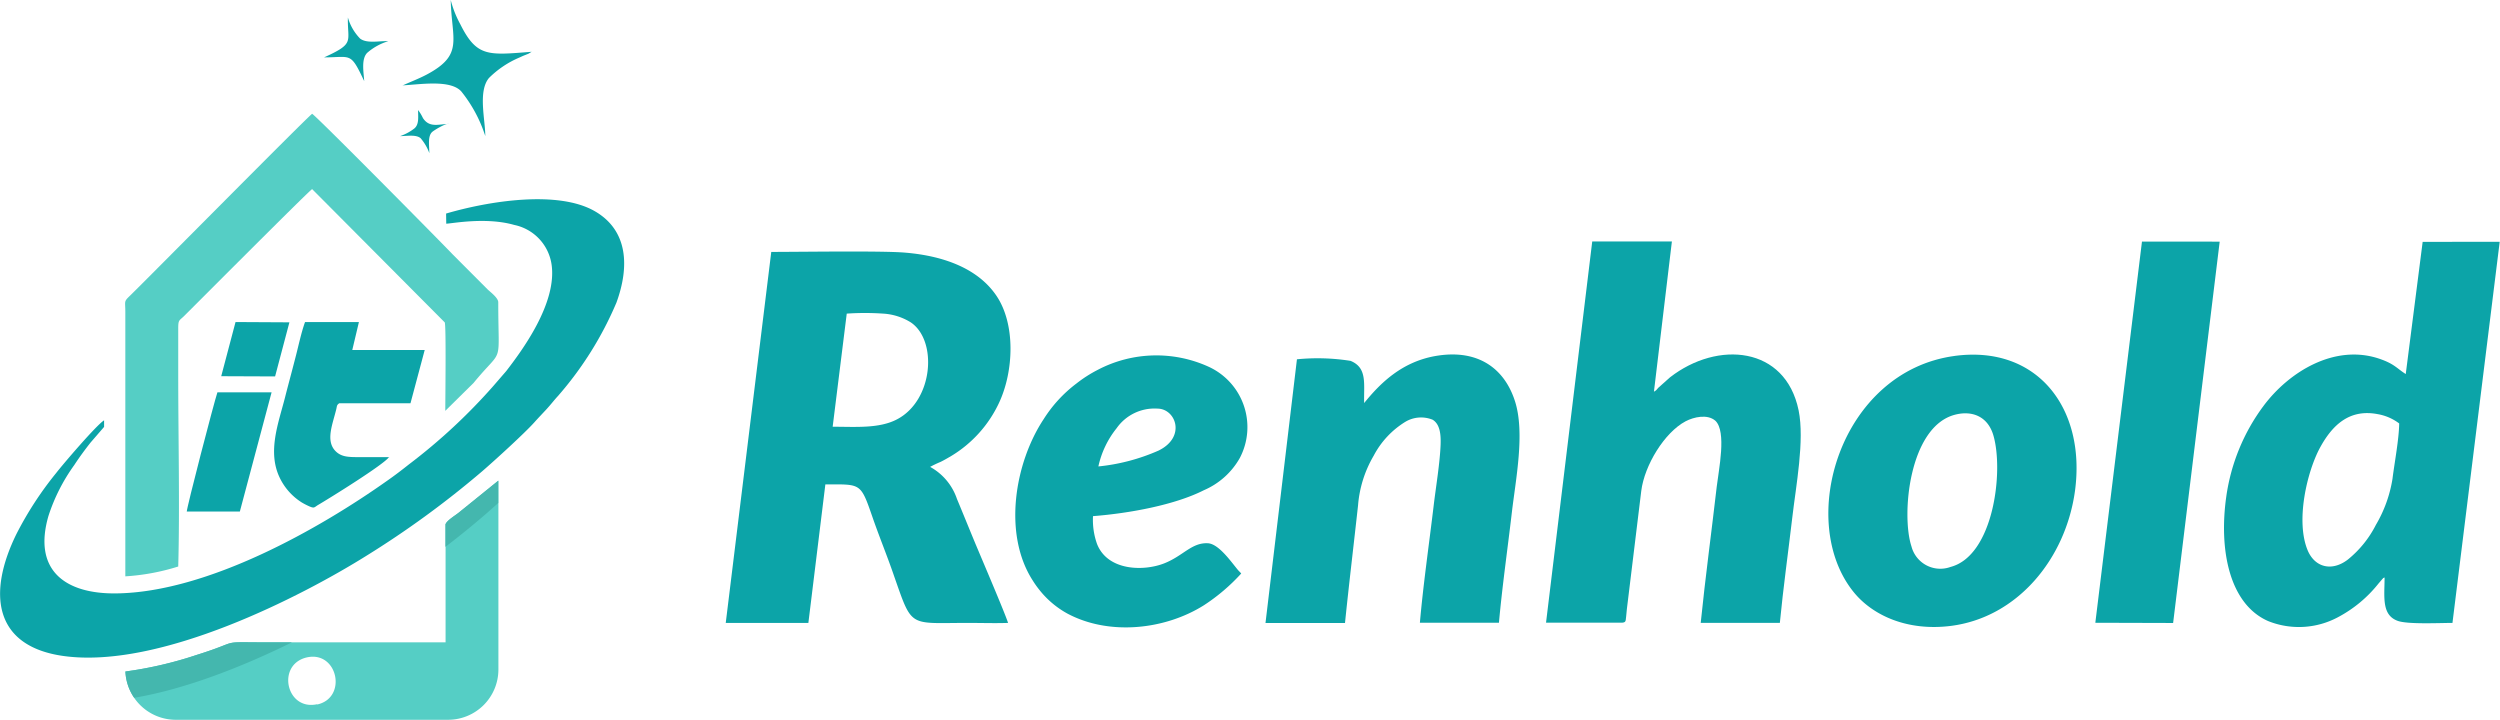
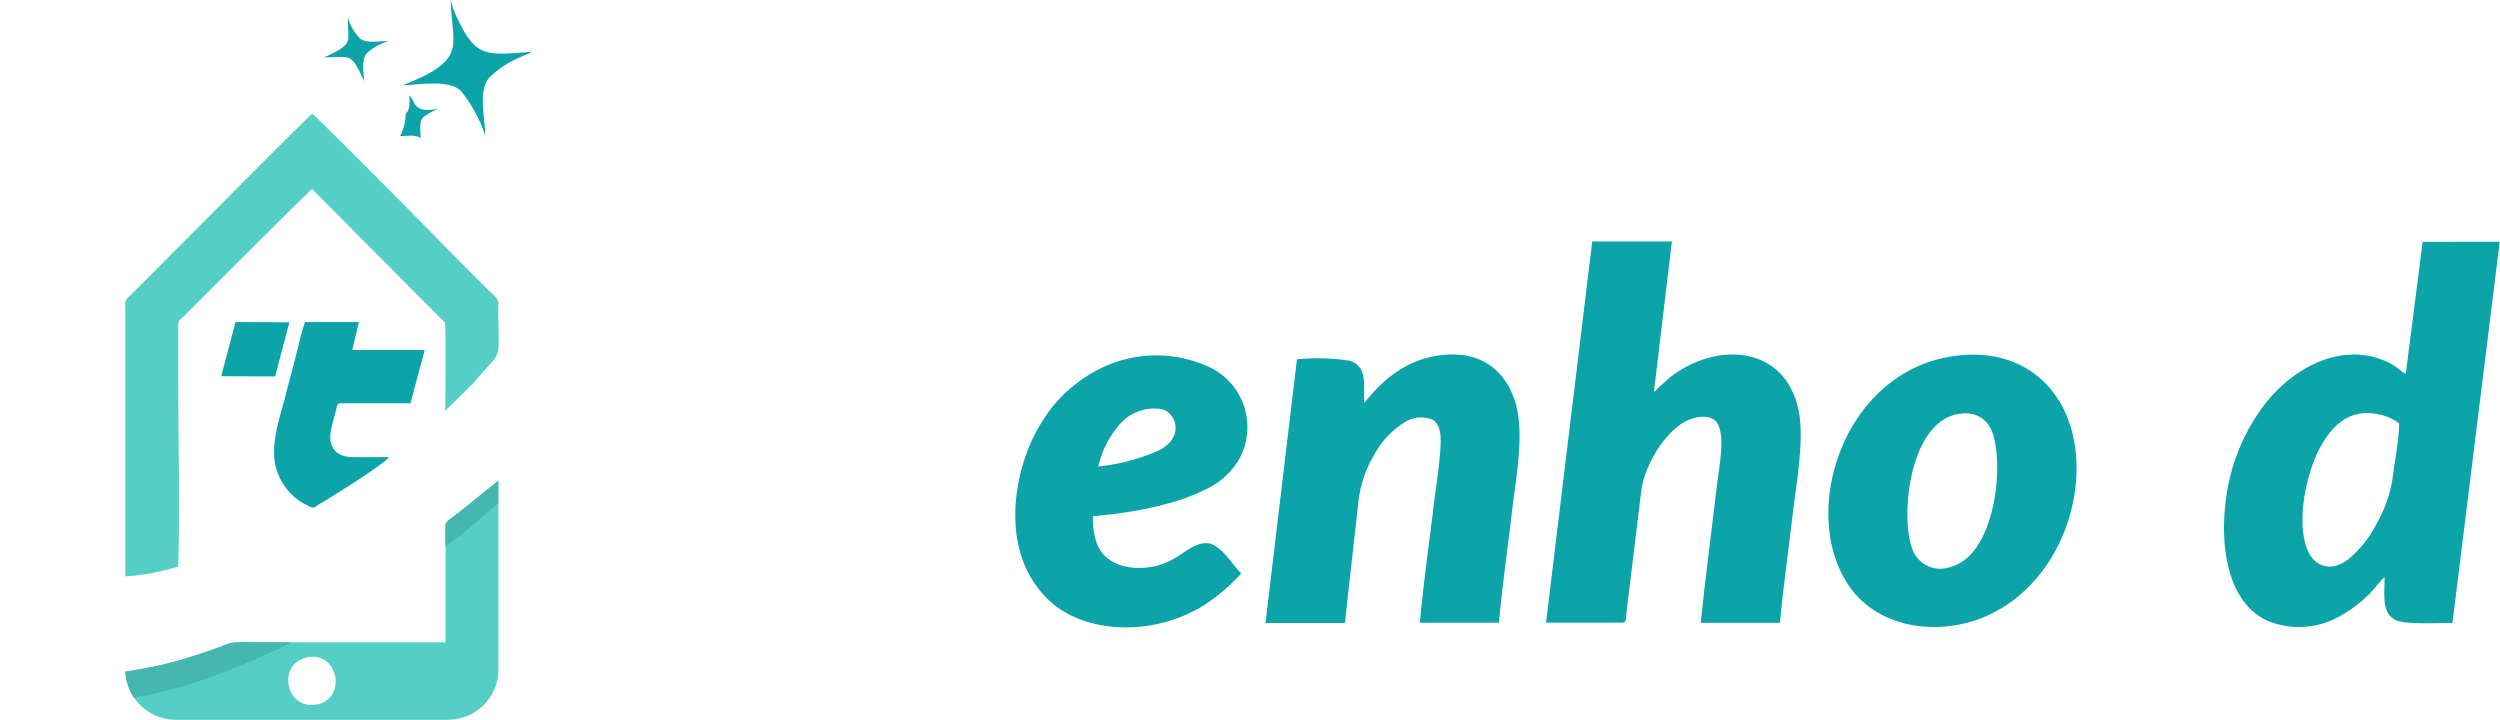
<svg xmlns="http://www.w3.org/2000/svg" id="Layer_1" data-name="Layer 1" viewBox="0 0 335.52 96.6">
  <defs>
    <style>.cls-1{fill:#0ca4a8;}.cls-1,.cls-2,.cls-3{fill-rule:evenodd;}.cls-2{fill:#55cec5;}.cls-3{fill:#44b7ae;}</style>
  </defs>
  <title>REN HOLD LOG FIN- NEWW2A</title>
-   <path class="cls-1" d="M109.37,128.38h7.13l4.26-16h-7.27c-.46,1.37-4.16,15.58-4.12,16.06" transform="translate(-84.31 -59.73)" />
  <polygon class="cls-1" points="29.69 50.49 36.92 50.52 38.84 43.26 31.61 43.22 29.69 50.49" />
  <path class="cls-2" d="M151.2,124.24l-5.34,4.32c-.47.36-1.56,1-1.75,1.51v15.87H120.69c-7.49,0-3.57-.32-10,1.69a52.1,52.1,0,0,1-9.55,2.22,6.77,6.77,0,0,0,6.64,6.48h36.69a6.75,6.75,0,0,0,6.73-6.73Zm-24.32,30c-4.13.92-5.5-5.23-1.48-6.26C129.62,146.94,131,153.37,126.88,154.28Z" transform="translate(-84.31 -59.73)" />
-   <path class="cls-1" d="M196.06,117c3,0,6.24.28,8.65-1,4.87-2.55,5.44-10.57,1.84-13a7.86,7.86,0,0,0-3.71-1.18,36.13,36.13,0,0,0-4.89,0Zm-14.35,26.33H192.8l2.28-18.59c4.82,0,4.71-.27,6.35,4.47.92,2.65,2,5.26,2.89,7.88,2.46,7,1.91,6.24,9.91,6.24,1.75,0,3.63.06,5.37,0-.41-1.32-3.74-9.08-4.56-11.06s-1.53-3.74-2.3-5.58a7.72,7.72,0,0,0-3.6-4.3,14.63,14.63,0,0,1,1.38-.66c.52-.25,1-.54,1.45-.8a16.45,16.45,0,0,0,6.41-7.12c2-4.25,2.25-10.61-.37-14.43-2.32-3.4-6.65-5.29-12.29-5.75-3.15-.26-14-.09-17.9-.09Z" transform="translate(-84.31 -59.73)" />
  <path class="cls-1" d="M406.3,116.56a6.69,6.69,0,0,0-2.89-1.25c-3.67-.7-6,1.31-7.73,4.49s-3.35,9.91-1.62,13.89c1,2.23,3.26,2.75,5.36,1.13a14.28,14.28,0,0,0,3.75-4.64A17.69,17.69,0,0,0,405.4,124c.27-2.17.88-5.37.9-7.45m3.15-24.36-2.27,17.74c-1.21-.76-1.51-1.37-3.59-2.07-6-2-12.11,1.8-15.5,6.35a26.55,26.55,0,0,0-5,12.2c-1,7.09.4,14.4,5.64,16.68a11.09,11.09,0,0,0,9.38-.54,17.17,17.17,0,0,0,5.4-4.49l.54-.63c.26-.24-.15,0,.29-.2,0,2.52-.44,5,1.72,5.81,1.31.51,5.68.29,7.39.29l6.34-51.15Z" transform="translate(-84.31 -59.73)" />
  <path class="cls-1" d="M291.8,143.3l10.22,0c.62-.06.44-.24.63-1.84l1.93-15.84c.43-3.45,3.12-7.85,5.95-9.35,1.11-.58,2.93-1,4-.07,1.53,1.46.44,6.59.18,8.84-.7,6.08-1.53,12.2-2.15,18.28h10.62c.46-4.73,1.12-9.45,1.67-14.14.48-4.17,1.67-10.35.85-14.37-1.77-8.62-10.86-9.41-17.26-4.44l-1.59,1.42c-.28.32-.21.3-.57.51l2.41-20.16H298Z" transform="translate(-84.31 -59.73)" />
  <path class="cls-1" d="M346.64,115.4c-6.13,1.65-7.18,13.45-5.8,17.65a4,4,0,0,0,5.24,2.77c5.77-1.5,7.17-12.81,5.76-17.65-.75-2.58-2.89-3.39-5.2-2.77m0-7.9c-15.43,2.08-21.37,22.31-13.44,31.83,2.51,3,7.1,5.14,12.94,4.4,8.93-1.14,15.4-9,16.65-18.12C364.28,114.54,357.74,106,346.62,107.5Z" transform="translate(-84.31 -59.73)" />
  <path class="cls-1" d="M267.39,113.84c-.07-2.6.46-4.75-1.83-5.68a28.22,28.22,0,0,0-7.19-.21l-4.22,35.39h10.67c.54-5.27,1.17-10.5,1.75-15.77a15.55,15.55,0,0,1,2.1-6.68,11.72,11.72,0,0,1,4.3-4.58,4.12,4.12,0,0,1,3.61-.25c1,.61,1.12,2,1.07,3.36-.1,2.49-.61,5.52-.91,8-.62,5.24-1.41,10.64-1.87,15.89h10.61c.44-4.87,1.16-9.9,1.73-14.78.52-4.47,1.78-10.68.43-14.93s-4.74-6.95-10.24-6.16c-4.91.7-7.9,3.79-10,6.37" transform="translate(-84.31 -59.73)" />
  <path class="cls-1" d="M231.72,122.33a26.49,26.49,0,0,0,8.08-2.13c3.74-1.83,2.3-5.63-.15-5.63a6.2,6.2,0,0,0-5.48,2.63,12.4,12.4,0,0,0-2.45,5.13m19.17,14.37c-.16-.2-.28-.29-.46-.5-.91-1.09-2.55-3.47-4-3.56-2.19-.12-3.31,1.69-5.88,2.7-2.78,1.09-7.57,1-9-2.58A9.62,9.62,0,0,1,231,129c4.91-.38,11-1.51,14.88-3.48a10.11,10.11,0,0,0,4.82-4.32,8.91,8.91,0,0,0-4.16-12.24,16.92,16.92,0,0,0-14.93.42,17.48,17.48,0,0,0-2.82,1.81,18,18,0,0,0-4.39,4.76c-3.91,5.88-5.51,15.43-1.5,21.67a12.78,12.78,0,0,0,.93,1.31,12.37,12.37,0,0,0,3.74,3.15c5.63,3,13.12,2.16,18.33-1.13A25.66,25.66,0,0,0,250.89,136.7Z" transform="translate(-84.31 -59.73)" />
-   <polygon class="cls-1" points="281.21 83.58 291.65 83.61 297.9 32.43 287.47 32.42 281.21 83.58" />
-   <path class="cls-1" d="M144.2,89.75c.67,0,5.3-.93,9.13.17a6.36,6.36,0,0,1,5,5.27c.79,5.22-4,11.64-6.07,14.33l-1.73,2a77.11,77.11,0,0,1-11.36,10.55c-.93.74-1.87,1.46-2.93,2.2-9,6.37-24,14.94-36.31,15.1-6.94.09-11.23-3.15-9.11-10.42a24.62,24.62,0,0,1,3.46-6.81c.72-1.1,1.39-2,2.17-3l1.73-2,.1-.12v-.88c-1,.61-5.47,5.83-6.43,7.07a46.21,46.21,0,0,0-5.34,8.2c-3.89,7.92-3.06,15.05,6.32,16.36,13,1.81,32.09-8.1,40.59-13.41A126.88,126.88,0,0,0,149,123c1.75-1.51,5.64-5.06,7-6.56.56-.63,1-1.08,1.62-1.75s1-1.19,1.57-1.81a46.56,46.56,0,0,0,7.86-12.56c1.77-4.87,1.52-9.66-2.87-12.22-5-2.92-14.42-1.35-20,.29Z" transform="translate(-84.31 -59.73)" />
  <path class="cls-2" d="M101.13,137.08a29.56,29.56,0,0,0,7.1-1.32c.22-7.85,0-17.43,0-25.6v-6.39c0-1.12.14-1,.74-1.58.93-.91,16.77-16.82,17.23-17.08L144,103c.2.49.07,10.44.07,11.87l3.8-3.75c4.09-5,3.31-1.91,3.31-10.82,0-.58-1-1.33-1.4-1.7l-4.69-4.7C143.7,92.43,126.92,75.45,126.2,75c-.9.69-22.27,22.31-24.46,24.43-.84.81-.61.68-.61,2.17Z" transform="translate(-84.31 -59.73)" />
  <path class="cls-3" d="M123.51,145.94h-2.82c-7.49,0-3.57-.32-10,1.69a52.1,52.1,0,0,1-9.55,2.22,6.74,6.74,0,0,0,1.18,3.53c7.11-1.21,14.77-4.29,21.17-7.44m20.6-15.87v3.05q2.73-2.09,5.23-4.24c.49-.42,1.14-1,1.86-1.65v-3l-5.34,4.32C145.39,128.92,144.3,129.58,144.11,130.07Z" transform="translate(-84.31 -59.73)" />
  <path class="cls-1" d="M136.59,121.08h-4c-1.51,0-2.49,0-3.3-.86-1.29-1.4-.33-3.57.15-5.57.11-.45.05-.55.4-.8h9.56l1.91-7.15-9.72,0,.89-3.75h-7.23c-.54,1.49-.94,3.48-1.35,5-.45,1.76-.91,3.43-1.35,5.17-.88,3.42-2.35,7.2-.73,10.66a8,8,0,0,0,3,3.39,9.83,9.83,0,0,0,1.08.55c.55.22.58.13,1-.16,1.7-1,9-5.53,9.63-6.5" transform="translate(-84.31 -59.73)" />
  <path class="cls-1" d="M138.31,71.19c2.36-.12,6.42-.81,7.9.8a18.62,18.62,0,0,1,3.23,6c0-2.21-1-6,.49-7.79A12.94,12.94,0,0,1,154,67.46c.25-.11.49-.23.78-.34l.45-.18.43-.26c-5.84.46-7.36.74-9.58-3.71a13.88,13.88,0,0,1-1.28-3.24c.12,5.36,1.8,7.33-3.21,10-1.09.58-2.24,1-3.29,1.49" transform="translate(-84.31 -59.73)" />
  <path class="cls-1" d="M127.82,67.43c3.65,0,3.5-.78,5.37,3.19-.07-1.18-.42-2.94.39-3.79a7.58,7.58,0,0,1,2.84-1.57c-1.14-.07-2.85.36-3.78-.35A6.69,6.69,0,0,1,131,62.08c-.08,3.3,1,3.45-3.19,5.35" transform="translate(-84.31 -59.73)" />
-   <path class="cls-1" d="M138,78c.86,0,2.15-.25,2.76.28a6.44,6.44,0,0,1,1.17,2c0-.94-.24-2.24.36-2.82.25-.24,1.86-1.22,2.23-1.09-1.29,0-2.57.57-3.45-.8a6,6,0,0,0-.65-1.07c0,.91.16,1.92-.5,2.47A6.59,6.59,0,0,1,138,78" transform="translate(-84.31 -59.73)" />
+   <path class="cls-1" d="M138,78c.86,0,2.15-.25,2.76.28c0-.94-.24-2.24.36-2.82.25-.24,1.86-1.22,2.23-1.09-1.29,0-2.57.57-3.45-.8a6,6,0,0,0-.65-1.07c0,.91.16,1.92-.5,2.47A6.59,6.59,0,0,1,138,78" transform="translate(-84.31 -59.73)" />
</svg>